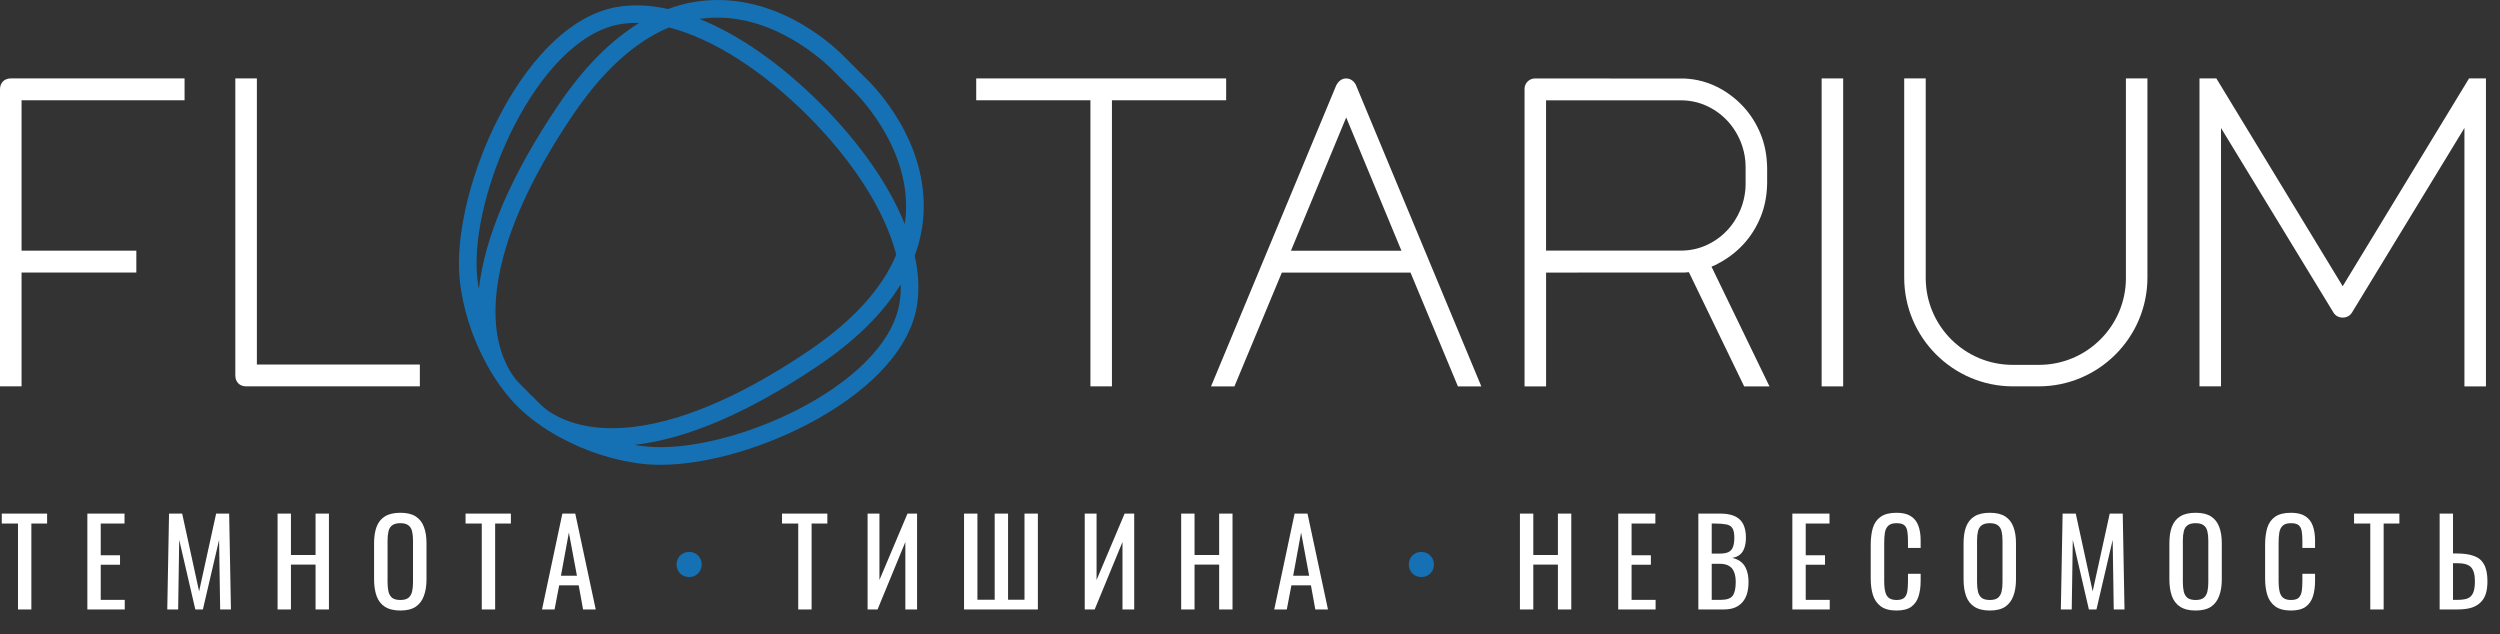
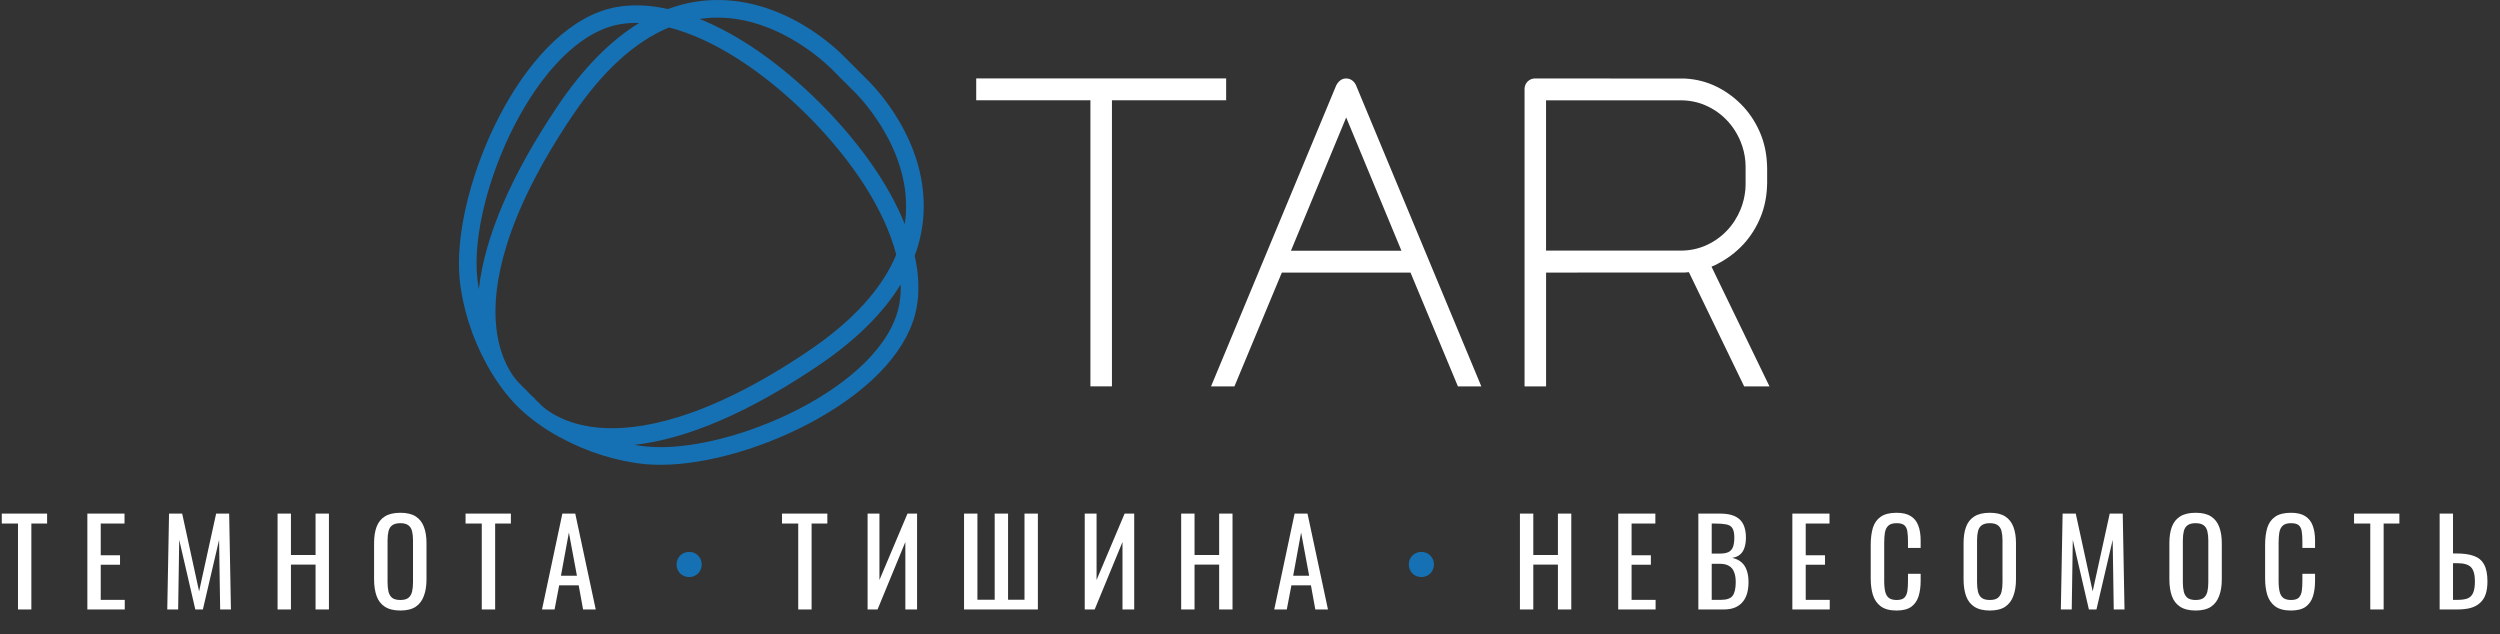
<svg xmlns="http://www.w3.org/2000/svg" width="201" height="51" viewBox="0 0 201 51" fill="none">
  <rect x="0" y="0" width="201" height="51" fill="#333333" stroke="none" />
  <path d="M69.626 6.308L67.962 4.643C67.466 4.122 62.948 -0.442 56.813 0.036C55.754 0.117 54.709 0.351 53.708 0.727C52.231 0.397 50.844 0.343 49.588 0.564C42.348 1.845 36.9 13.937 36.9 21.154C36.9 21.609 36.915 22.005 36.95 22.369C37.166 24.671 37.937 27.123 39.123 29.279L39.146 29.324C39.845 30.6 40.694 31.754 41.599 32.669C42.521 33.581 43.682 34.432 44.958 35.129L45.006 35.154H45.014C47.149 36.328 49.593 37.098 51.901 37.319C52.262 37.352 52.658 37.37 53.116 37.37C56.839 37.37 61.662 35.96 65.703 33.693C70.292 31.116 73.133 27.916 73.705 24.679C73.929 23.418 73.873 22.036 73.54 20.564C73.914 19.566 74.147 18.521 74.234 17.454C74.712 11.322 70.147 6.801 69.629 6.308H69.626ZM49.832 1.952C50.252 1.878 50.694 1.843 51.151 1.843C51.233 1.843 51.314 1.843 51.395 1.845C49.072 3.263 46.874 5.497 44.854 8.498C41.113 14.048 38.978 19.006 38.496 23.261C38.437 22.913 38.394 22.572 38.363 22.234C37.743 15.639 43.179 3.128 49.835 1.949L49.832 1.952ZM65.766 29.413C68.77 27.39 71.004 25.189 72.414 22.867C72.432 23.416 72.399 23.939 72.31 24.427C71.136 31.088 58.63 36.526 52.031 35.904C51.69 35.873 51.342 35.827 50.994 35.769C55.248 35.294 60.208 33.159 65.766 29.413ZM42.828 31.893C42.803 31.873 42.765 31.835 42.714 31.787L42.475 31.548C42.427 31.5 42.391 31.462 42.374 31.439L42.229 31.271L42.214 31.286C41.969 31.035 41.743 30.803 41.736 30.796C41.67 30.735 41.08 30.163 40.574 28.981C40.206 28.125 39.972 27.162 39.881 26.122C39.601 23.014 40.445 17.568 46.033 9.286C48.432 5.726 51.042 3.347 53.789 2.206C57.306 3.113 61.266 5.634 64.951 9.309C68.63 12.996 71.151 16.961 72.058 20.475C70.92 23.223 68.539 25.832 64.978 28.232C56.694 33.82 51.248 34.661 48.142 34.384C47.098 34.29 46.142 34.059 45.301 33.7C44.099 33.187 43.53 32.595 43.469 32.531L42.976 32.051L42.999 32.028L42.831 31.893H42.828ZM56.239 1.522C56.46 1.489 56.684 1.464 56.912 1.446C57.159 1.426 57.413 1.416 57.69 1.416C62.915 1.416 66.895 5.578 66.94 5.629L68.645 7.332C68.686 7.37 72.846 11.342 72.851 16.572C72.851 16.849 72.841 17.103 72.821 17.352C72.803 17.581 72.778 17.805 72.745 18.026C71.471 14.846 69.136 11.502 65.952 8.31C62.762 5.128 59.418 2.796 56.239 1.522Z" fill="#1671B4" />
-   <path d="M148.191 6.305H146.46V31.065H148.191V6.305Z" fill="white" />
  <path d="M98.582 6.305H78.488V8.061H87.67V31.063H89.4V8.061H98.582V6.305Z" fill="white" />
-   <path d="M198.511 6.305L188.353 23.012L178.285 6.453L178.196 6.305H176.839V31.063H178.569V10.29L187.616 25.139C187.769 25.388 188.043 25.535 188.353 25.535C188.663 25.535 188.94 25.388 189.093 25.139L198.14 10.29V31.065H199.87V6.305H198.513H198.511Z" fill="white" />
-   <path d="M0 7.179V31.063H1.733V21.911H10.961V20.155H1.733V8.061H14.839V6.305H0.869C0.348 6.305 0 6.656 0 7.179Z" fill="white" />
-   <path d="M20.653 6.305H18.92V30.188C18.92 30.712 19.268 31.063 19.789 31.063H33.756V29.306H20.653V6.305Z" fill="white" />
  <path d="M108.231 6.305C108.005 6.305 107.685 6.399 107.438 6.852L97.543 30.643L97.367 31.065H99.248L103.06 21.916H113.405L117.184 30.986L117.217 31.065H119.098L109.001 6.801C108.762 6.371 108.417 6.308 108.234 6.308L108.231 6.305ZM112.673 20.158H103.792L108.234 9.444L112.676 20.158H112.673Z" fill="white" />
  <path d="M138.066 21.225C138.854 20.826 139.558 20.297 140.155 19.657C140.75 19.017 141.225 18.262 141.565 17.416C141.855 16.694 142.023 15.906 142.064 15.075L142.069 14.984C142.074 14.89 142.079 14.793 142.079 14.694V13.52C142.079 13.423 142.074 13.329 142.069 13.235L142.064 13.146C142.023 12.313 141.855 11.522 141.565 10.803C141.222 9.954 140.747 9.202 140.155 8.564C139.558 7.921 138.856 7.393 138.066 6.994C137.263 6.59 136.389 6.361 135.459 6.315L123.413 6.308C122.95 6.308 122.574 6.684 122.574 7.146V31.065H124.305V21.916L135.476 21.909C135.581 21.904 135.682 21.893 135.787 21.883L140.231 31.067H142.267L137.604 21.439C137.774 21.372 137.929 21.304 138.071 21.23L138.066 21.225ZM139.947 16.826C139.675 17.487 139.299 18.074 138.823 18.564C138.351 19.057 137.789 19.449 137.156 19.731C136.531 20.008 135.845 20.15 135.121 20.15H124.302V8.066H135.121C135.845 8.066 136.531 8.206 137.156 8.486C137.787 8.765 138.348 9.156 138.823 9.652C139.299 10.145 139.677 10.732 139.947 11.39C140.15 11.886 140.28 12.419 140.328 12.973C140.341 13.103 140.343 13.238 140.346 13.377V14.846C140.343 14.979 140.338 15.113 140.328 15.243C140.277 15.799 140.147 16.333 139.947 16.826Z" fill="white" />
-   <path d="M170.925 22.348C170.925 26.201 167.792 29.334 163.939 29.334H161.814C157.962 29.334 154.828 26.201 154.828 22.348V6.305H153.098V22.315C153.098 27.139 157.022 31.063 161.845 31.063H163.906C168.729 31.063 172.653 27.139 172.653 22.315V6.305H170.923V22.348H170.925Z" fill="white" />
  <path d="M1.446 49V42.093H0.143V41.294H3.787V42.093H2.521V49H1.446ZM7.024 49V41.294H10.011V42.093H8.099V44.643H9.65V45.404H8.099V48.229H10.03V49H7.024ZM13.448 49L13.591 41.294H14.647L16.007 47.544L17.377 41.294H18.424L18.567 49H17.701L17.615 43.406L16.312 49H15.703L14.409 43.406L14.323 49H13.448ZM22.317 49V41.294H23.392V44.624H25.371V41.294H26.446V49H25.371V45.394H23.392V49H22.317ZM32.188 49.086C31.668 49.086 31.252 48.984 30.942 48.781C30.631 48.578 30.409 48.29 30.276 47.915C30.142 47.535 30.076 47.091 30.076 46.583V43.663C30.076 43.155 30.142 42.721 30.276 42.359C30.415 41.991 30.637 41.712 30.942 41.522C31.252 41.325 31.668 41.227 32.188 41.227C32.708 41.227 33.12 41.325 33.425 41.522C33.729 41.719 33.948 41.998 34.081 42.359C34.221 42.721 34.29 43.155 34.29 43.663V46.593C34.29 47.094 34.221 47.532 34.081 47.906C33.948 48.28 33.729 48.572 33.425 48.781C33.12 48.984 32.708 49.086 32.188 49.086ZM32.188 48.239C32.473 48.239 32.689 48.182 32.835 48.068C32.981 47.947 33.079 47.782 33.13 47.573C33.18 47.357 33.206 47.107 33.206 46.821V43.444C33.206 43.158 33.18 42.914 33.13 42.711C33.079 42.502 32.981 42.343 32.835 42.236C32.689 42.121 32.473 42.064 32.188 42.064C31.902 42.064 31.684 42.121 31.531 42.236C31.385 42.343 31.287 42.502 31.236 42.711C31.186 42.914 31.16 43.158 31.16 43.444V46.821C31.16 47.107 31.186 47.357 31.236 47.573C31.287 47.782 31.385 47.947 31.531 48.068C31.684 48.182 31.902 48.239 32.188 48.239ZM38.735 49V42.093H37.431V41.294H41.075V42.093H39.81V49H38.735ZM43.578 49L45.214 41.294H46.251L47.897 49H46.879L46.527 47.059H44.958L44.587 49H43.578ZM45.1 46.288H46.385L45.738 42.816L45.1 46.288ZM64.178 49V42.093H62.874V41.294H66.518V42.093H65.253V49H64.178ZM69.755 49V41.294H70.707V46.631L72.962 41.294H73.732V49H72.79V43.577L70.555 49H69.755ZM77.509 49V41.294H78.584V48.22H79.973V41.294H81.048V48.22H82.37V41.294H83.445V49H77.509ZM87.213 49V41.294H88.164V46.631L90.419 41.294H91.19V49H90.248V43.577L88.012 49H87.213ZM94.966 49V41.294H96.041V44.624H98.02V41.294H99.095V49H98.02V45.394H96.041V49H94.966ZM102.449 49L104.086 41.294H105.123L106.769 49H105.751L105.399 47.059H103.829L103.458 49H102.449ZM103.971 46.288H105.256L104.609 42.816L103.971 46.288ZM122.202 49V41.294H123.277V44.624H125.256V41.294H126.331V49H125.256V45.394H123.277V49H122.202ZM130.104 49V41.294H133.091V42.093H131.179V44.643H132.73V45.404H131.179V48.229H133.11V49H130.104ZM136.547 49V41.294H138.317C138.665 41.294 138.967 41.332 139.22 41.408C139.481 41.484 139.696 41.601 139.867 41.76C140.039 41.918 140.166 42.121 140.248 42.369C140.33 42.61 140.372 42.895 140.372 43.225C140.372 43.542 140.33 43.818 140.248 44.053C140.172 44.281 140.051 44.462 139.886 44.595C139.728 44.728 139.522 44.814 139.268 44.852C139.579 44.922 139.829 45.042 140.02 45.213C140.21 45.378 140.349 45.594 140.438 45.86C140.533 46.12 140.581 46.434 140.581 46.802C140.581 47.132 140.543 47.433 140.467 47.706C140.391 47.979 140.27 48.21 140.105 48.401C139.947 48.591 139.741 48.74 139.487 48.848C139.239 48.949 138.945 49 138.602 49H136.547ZM137.622 48.229H138.345C138.827 48.229 139.148 48.118 139.306 47.896C139.471 47.668 139.553 47.303 139.553 46.802C139.553 46.479 139.509 46.209 139.42 45.994C139.338 45.772 139.201 45.607 139.011 45.499C138.827 45.385 138.577 45.328 138.26 45.328H137.622V48.229ZM137.622 44.509H138.26C138.564 44.509 138.802 44.468 138.973 44.386C139.144 44.297 139.265 44.157 139.335 43.967C139.404 43.777 139.439 43.529 139.439 43.225C139.439 42.87 139.385 42.613 139.278 42.454C139.17 42.296 139.002 42.197 138.773 42.159C138.545 42.115 138.247 42.093 137.879 42.093H137.622V44.509ZM144.105 49V41.294H147.092V42.093H145.18V44.643H146.731V45.404H145.18V48.229H147.111V49H144.105ZM152.48 49.086C151.934 49.086 151.509 48.971 151.205 48.743C150.907 48.515 150.697 48.207 150.577 47.82C150.463 47.433 150.406 47.002 150.406 46.526V43.805C150.406 43.285 150.463 42.832 150.577 42.445C150.697 42.058 150.907 41.76 151.205 41.55C151.509 41.335 151.934 41.227 152.48 41.227C152.962 41.227 153.342 41.316 153.621 41.493C153.907 41.671 154.11 41.925 154.23 42.255C154.357 42.584 154.42 42.981 154.42 43.444V44.053H153.402V43.51C153.402 43.225 153.387 42.974 153.355 42.759C153.329 42.537 153.253 42.366 153.127 42.245C153 42.124 152.787 42.064 152.489 42.064C152.185 42.064 151.963 42.131 151.823 42.264C151.684 42.391 151.592 42.575 151.547 42.816C151.509 43.051 151.49 43.327 151.49 43.644V46.698C151.49 47.084 151.522 47.392 151.585 47.62C151.649 47.843 151.753 48.001 151.899 48.096C152.045 48.191 152.242 48.239 152.489 48.239C152.781 48.239 152.99 48.175 153.117 48.049C153.244 47.915 153.323 47.735 153.355 47.506C153.387 47.278 153.402 47.012 153.402 46.707V46.136H154.42V46.707C154.42 47.176 154.363 47.592 154.249 47.953C154.135 48.309 153.938 48.588 153.659 48.791C153.38 48.987 152.987 49.086 152.48 49.086ZM159.983 49.086C159.463 49.086 159.047 48.984 158.736 48.781C158.426 48.578 158.204 48.29 158.07 47.915C157.937 47.535 157.871 47.091 157.871 46.583V43.663C157.871 43.155 157.937 42.721 158.07 42.359C158.21 41.991 158.432 41.712 158.736 41.522C159.047 41.325 159.463 41.227 159.983 41.227C160.503 41.227 160.915 41.325 161.22 41.522C161.524 41.719 161.743 41.998 161.876 42.359C162.016 42.721 162.085 43.155 162.085 43.663V46.593C162.085 47.094 162.016 47.532 161.876 47.906C161.743 48.28 161.524 48.572 161.22 48.781C160.915 48.984 160.503 49.086 159.983 49.086ZM159.983 48.239C160.268 48.239 160.484 48.182 160.63 48.068C160.776 47.947 160.874 47.782 160.925 47.573C160.975 47.357 161.001 47.107 161.001 46.821V43.444C161.001 43.158 160.975 42.914 160.925 42.711C160.874 42.502 160.776 42.343 160.63 42.236C160.484 42.121 160.268 42.064 159.983 42.064C159.697 42.064 159.479 42.121 159.326 42.236C159.18 42.343 159.082 42.502 159.031 42.711C158.981 42.914 158.955 43.158 158.955 43.444V46.821C158.955 47.107 158.981 47.357 159.031 47.573C159.082 47.782 159.18 47.947 159.326 48.068C159.479 48.182 159.697 48.239 159.983 48.239ZM165.692 49L165.834 41.294H166.891L168.251 47.544L169.621 41.294H170.668L170.81 49H169.945L169.859 43.406L168.555 49H167.947L166.653 43.406L166.567 49H165.692ZM176.53 49.086C176.01 49.086 175.594 48.984 175.283 48.781C174.973 48.578 174.751 48.29 174.617 47.915C174.484 47.535 174.418 47.091 174.418 46.583V43.663C174.418 43.155 174.484 42.721 174.617 42.359C174.757 41.991 174.979 41.712 175.283 41.522C175.594 41.325 176.01 41.227 176.53 41.227C177.05 41.227 177.462 41.325 177.767 41.522C178.071 41.719 178.29 41.998 178.423 42.359C178.563 42.721 178.632 43.155 178.632 43.663V46.593C178.632 47.094 178.563 47.532 178.423 47.906C178.29 48.28 178.071 48.572 177.767 48.781C177.462 48.984 177.05 49.086 176.53 49.086ZM176.53 48.239C176.815 48.239 177.031 48.182 177.177 48.068C177.323 47.947 177.421 47.782 177.472 47.573C177.522 47.357 177.548 47.107 177.548 46.821V43.444C177.548 43.158 177.522 42.914 177.472 42.711C177.421 42.502 177.323 42.343 177.177 42.236C177.031 42.121 176.815 42.064 176.53 42.064C176.244 42.064 176.025 42.121 175.873 42.236C175.727 42.343 175.629 42.502 175.578 42.711C175.528 42.914 175.502 43.158 175.502 43.444V46.821C175.502 47.107 175.528 47.357 175.578 47.573C175.629 47.782 175.727 47.947 175.873 48.068C176.025 48.182 176.244 48.239 176.53 48.239ZM184.189 49.086C183.644 49.086 183.219 48.971 182.914 48.743C182.616 48.515 182.407 48.207 182.286 47.82C182.172 47.433 182.115 47.002 182.115 46.526V43.805C182.115 43.285 182.172 42.832 182.286 42.445C182.407 42.058 182.616 41.76 182.914 41.55C183.219 41.335 183.644 41.227 184.189 41.227C184.671 41.227 185.052 41.316 185.331 41.493C185.616 41.671 185.819 41.925 185.94 42.255C186.066 42.584 186.13 42.981 186.13 43.444V44.053H185.112V43.51C185.112 43.225 185.096 42.974 185.064 42.759C185.039 42.537 184.963 42.366 184.836 42.245C184.709 42.124 184.497 42.064 184.199 42.064C183.894 42.064 183.672 42.131 183.533 42.264C183.393 42.391 183.301 42.575 183.257 42.816C183.219 43.051 183.2 43.327 183.2 43.644V46.698C183.2 47.084 183.231 47.392 183.295 47.62C183.358 47.843 183.463 48.001 183.609 48.096C183.755 48.191 183.951 48.239 184.199 48.239C184.49 48.239 184.7 48.175 184.826 48.049C184.953 47.915 185.033 47.735 185.064 47.506C185.096 47.278 185.112 47.012 185.112 46.707V46.136H186.13V46.707C186.13 47.176 186.073 47.592 185.959 47.953C185.844 48.309 185.648 48.588 185.369 48.791C185.09 48.987 184.696 49.086 184.189 49.086ZM190.57 49V42.093H189.266V41.294H192.91V42.093H191.645V49H190.57ZM196.147 49V41.294H197.222V44.5H197.527C198.085 44.5 198.545 44.566 198.906 44.7C199.268 44.827 199.538 45.052 199.715 45.375C199.899 45.699 199.991 46.155 199.991 46.745C199.991 47.145 199.943 47.487 199.848 47.773C199.753 48.052 199.604 48.283 199.401 48.467C199.205 48.651 198.954 48.788 198.65 48.876C198.351 48.959 197.993 49 197.575 49H196.147ZM197.222 48.229H197.575C197.898 48.229 198.161 48.194 198.364 48.125C198.573 48.049 198.729 47.903 198.83 47.687C198.932 47.471 198.983 47.154 198.983 46.736C198.983 46.209 198.881 45.835 198.678 45.613C198.475 45.391 198.101 45.28 197.555 45.28H197.222V48.229Z" fill="white" />
  <path d="M55.406 44.376C55.596 44.376 55.767 44.421 55.919 44.509C56.072 44.598 56.192 44.719 56.281 44.871C56.37 45.023 56.414 45.194 56.414 45.385C56.414 45.569 56.37 45.74 56.281 45.898C56.192 46.051 56.072 46.171 55.919 46.26C55.767 46.349 55.596 46.393 55.406 46.393C55.222 46.393 55.05 46.349 54.892 46.26C54.74 46.171 54.619 46.051 54.53 45.898C54.442 45.74 54.397 45.569 54.397 45.385C54.397 45.194 54.442 45.023 54.53 44.871C54.619 44.719 54.74 44.598 54.892 44.509C55.05 44.421 55.222 44.376 55.406 44.376ZM114.277 44.376C114.467 44.376 114.638 44.421 114.791 44.509C114.943 44.598 115.063 44.719 115.152 44.871C115.241 45.023 115.285 45.194 115.285 45.385C115.285 45.569 115.241 45.74 115.152 45.898C115.063 46.051 114.943 46.171 114.791 46.26C114.638 46.349 114.467 46.393 114.277 46.393C114.093 46.393 113.922 46.349 113.763 46.26C113.611 46.171 113.49 46.051 113.402 45.898C113.313 45.74 113.268 45.569 113.268 45.385C113.268 45.194 113.313 45.023 113.402 44.871C113.49 44.719 113.611 44.598 113.763 44.509C113.922 44.421 114.093 44.376 114.277 44.376Z" fill="#1671B4" />
</svg>